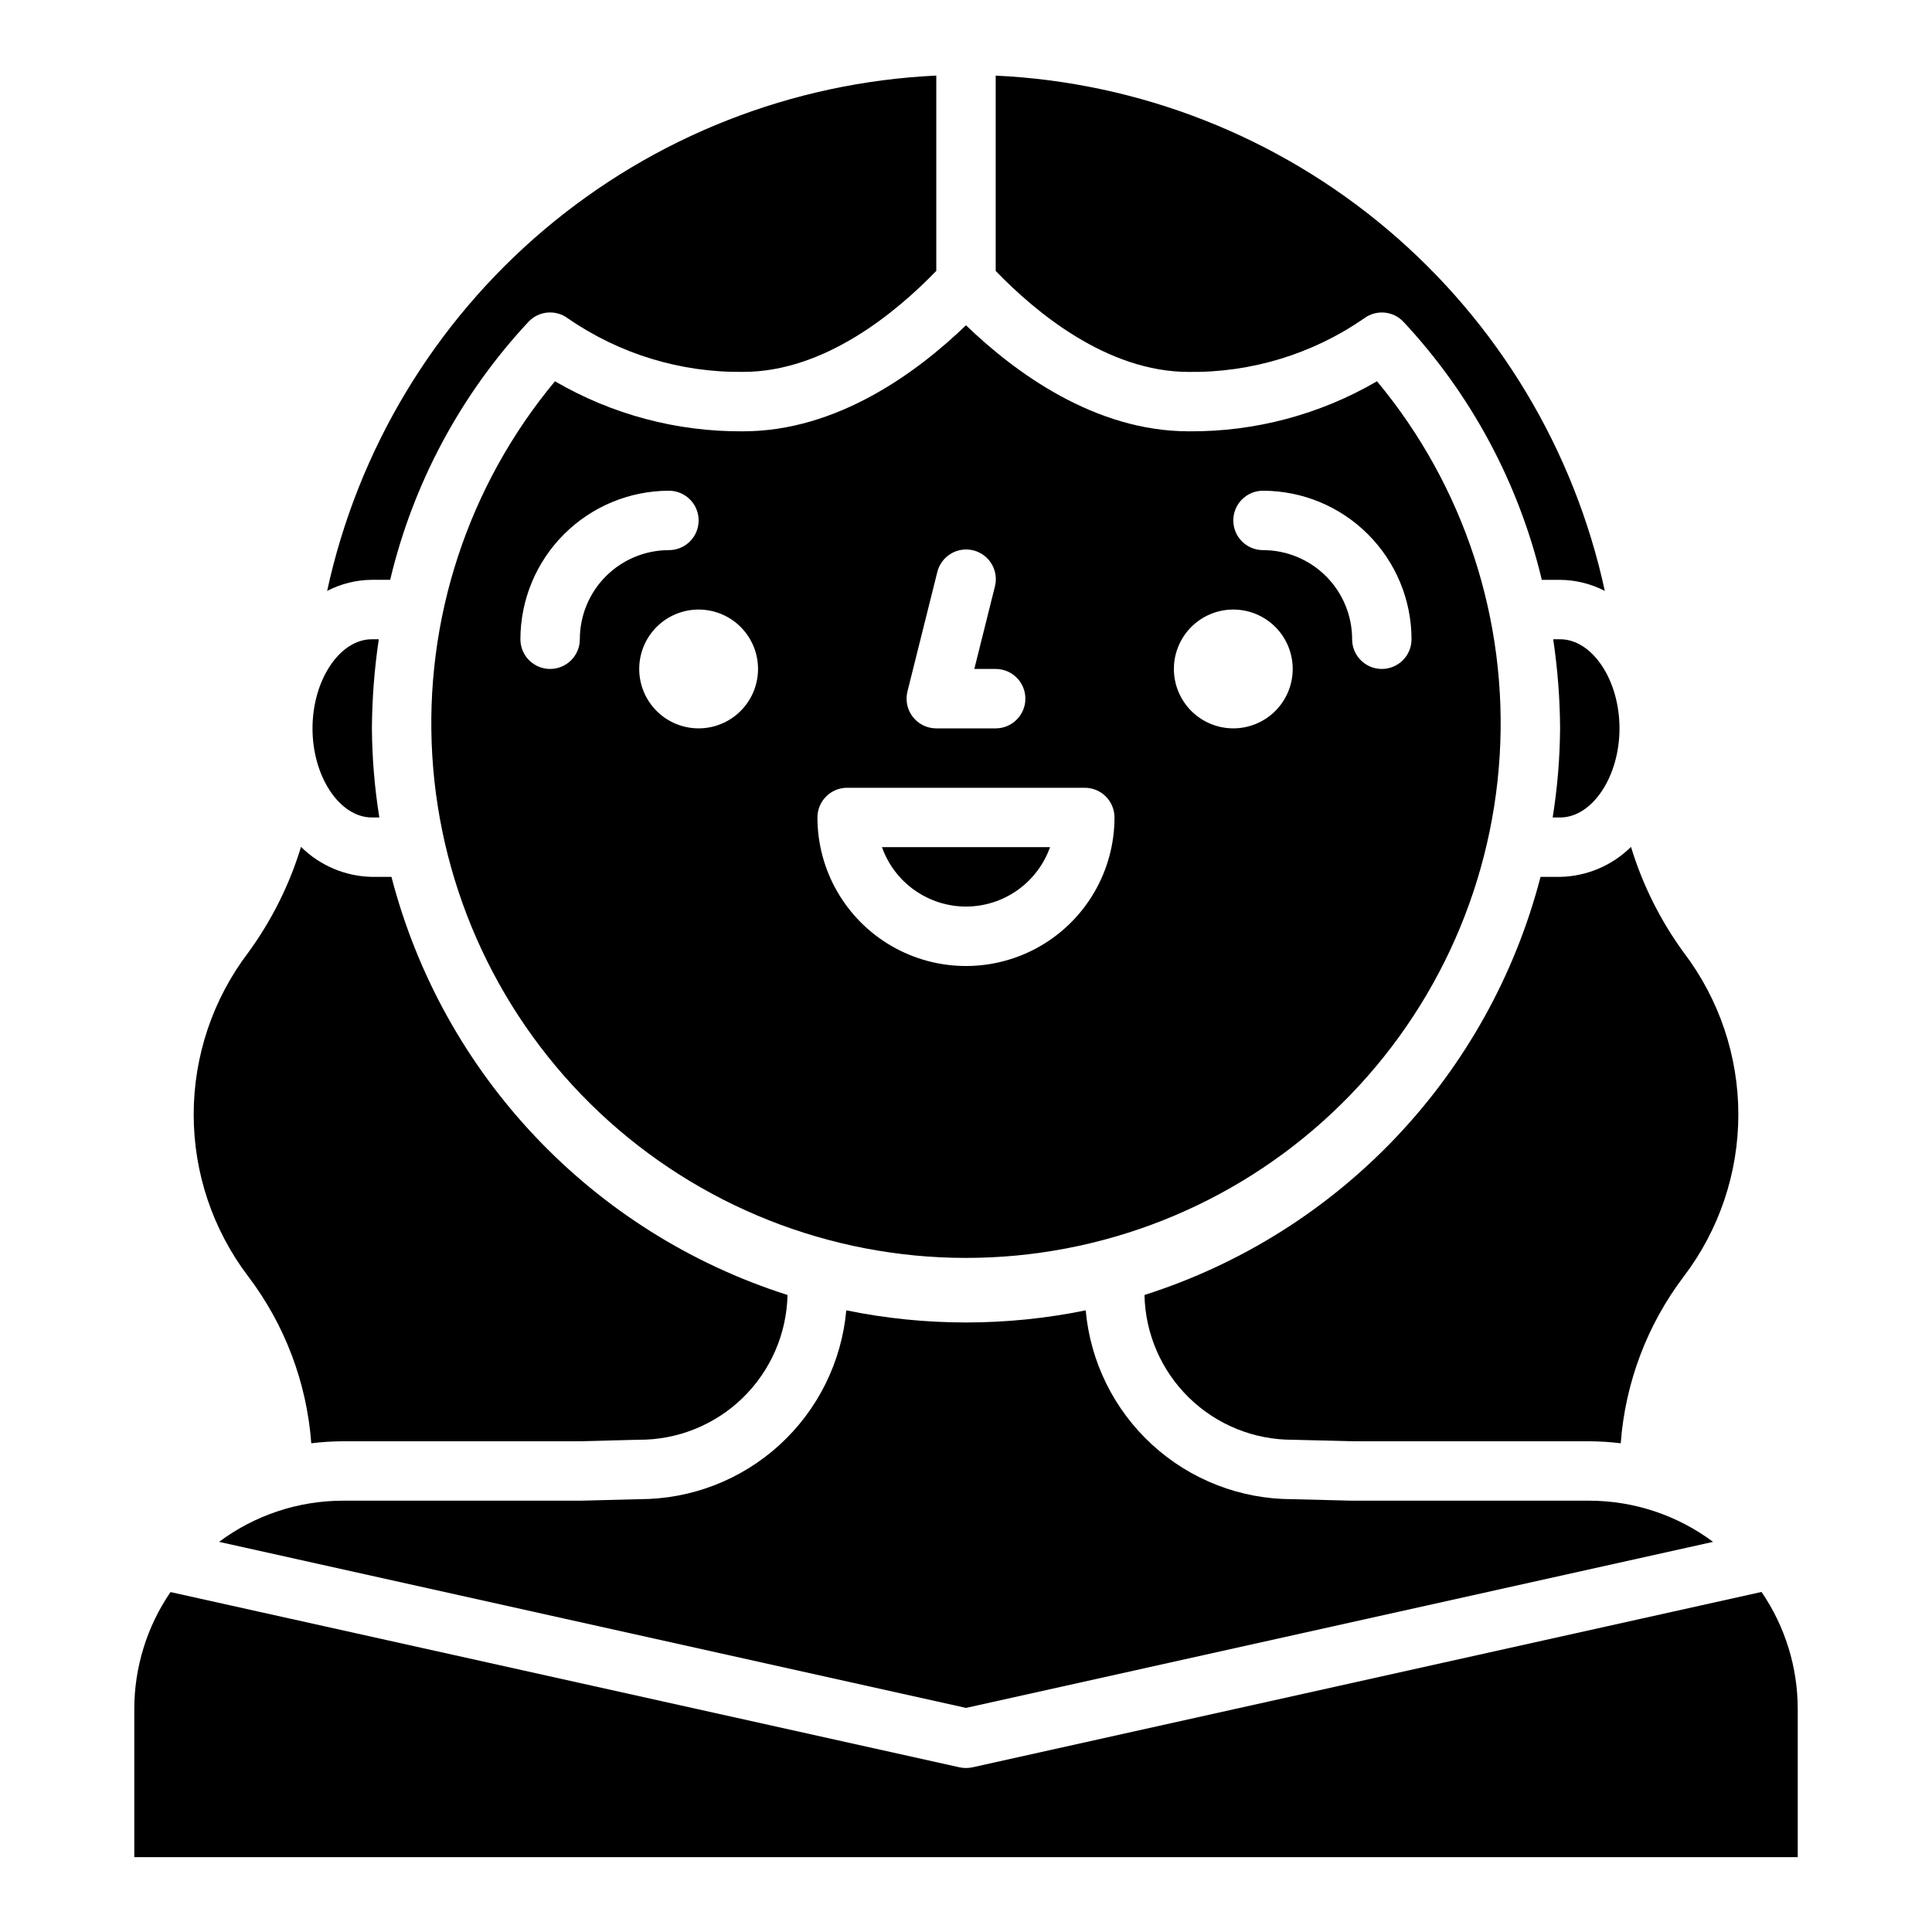
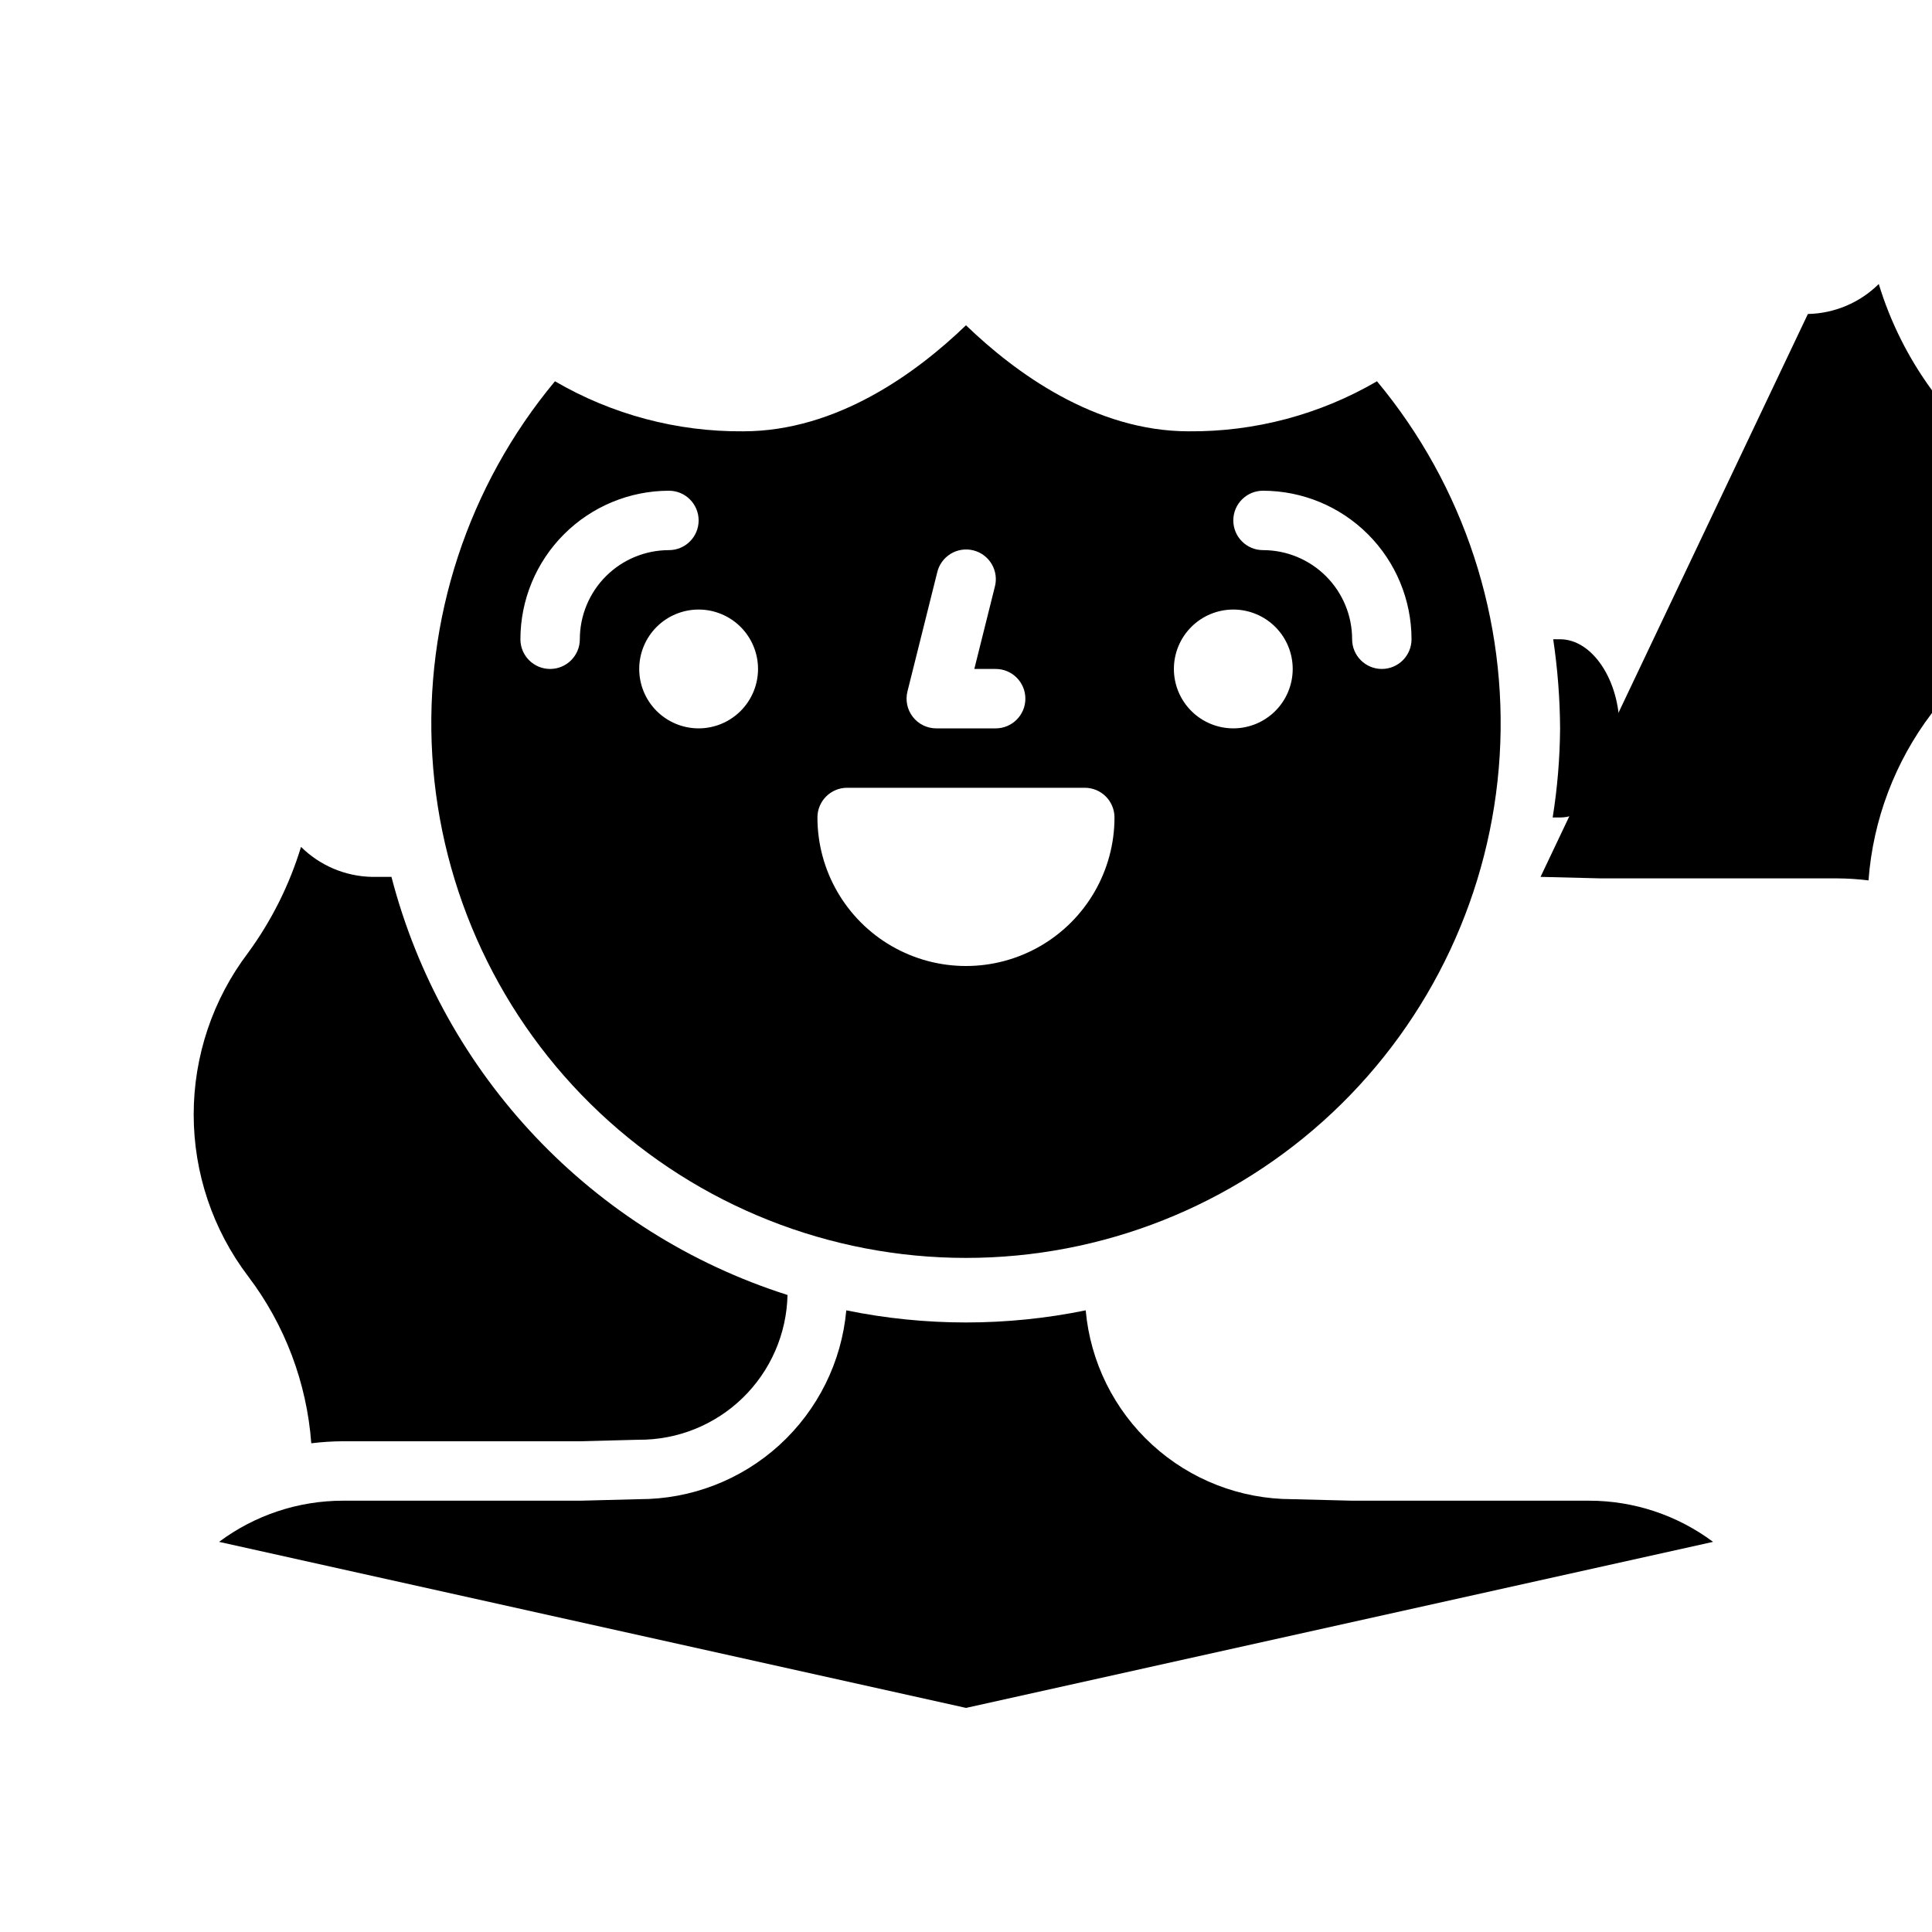
<svg xmlns="http://www.w3.org/2000/svg" fill="#000000" width="800px" height="800px" version="1.1" viewBox="144 144 512 512">
  <g>
    <path d="m234.84 525.95h62.82l15.547-0.402v0.004c10.301 0.074 20.223-3.91 27.609-11.09 7.391-7.18 11.66-16.98 11.883-27.281-51.699-16.449-91.332-58.285-104.96-110.8h-5.18c-7.051-0.141-13.773-2.988-18.785-7.949-3.07 10.074-7.809 19.559-14.027 28.062-9.355 12.332-14.418 27.383-14.418 42.863 0 15.477 5.062 30.531 14.418 42.863 9.738 12.828 15.551 28.203 16.746 44.262 2.769-0.34 5.559-0.52 8.352-0.535z" />
    <path d="m597.98 552.61c-9.48-7.078-20.996-10.906-32.828-10.91h-62.816l-15.941-0.402c-13.715-0.012-26.93-5.156-37.043-14.414-10.117-9.262-16.406-21.969-17.629-35.629-20.934 4.285-42.516 4.285-63.449 0-1.238 13.691-7.555 26.418-17.711 35.684-10.156 9.262-23.41 14.383-37.156 14.359l-15.547 0.402h-62.977c-11.832 0.004-23.344 3.832-32.828 10.91l197.95 44.004z" />
-     <path d="m401.71 612.36c-1.125 0.242-2.289 0.242-3.418 0l-209.11-46.445h0.004c-6.254 9.141-9.602 19.961-9.598 31.039v39.203h440.83v-39.203c0.012-11.09-3.336-21.918-9.594-31.07z" />
    <path d="m291.07 245.04c-23.082 27.738-34.707 63.238-32.508 99.258 2.199 36.02 18.055 69.844 44.336 94.57 26.285 24.727 61.012 38.492 97.098 38.492s70.812-13.766 97.094-38.492c26.281-24.727 42.141-58.551 44.34-94.57 2.195-36.02-9.43-71.52-32.512-99.258-15.133 8.824-32.363 13.406-49.883 13.262-24.922 0-46.105-15.633-59.039-28.102-12.934 12.469-34.117 28.102-59.043 28.102-17.516 0.145-34.75-4.438-49.883-13.262zm6.59 68.367c0 4.348-3.527 7.871-7.875 7.871-4.348 0-7.871-3.523-7.871-7.871 0.012-10.434 4.164-20.438 11.543-27.816 7.379-7.379 17.383-11.531 27.816-11.543 4.348 0 7.871 3.523 7.871 7.871 0 4.348-3.523 7.871-7.871 7.871-6.262 0-12.27 2.488-16.699 6.918-4.43 4.43-6.914 10.438-6.914 16.699zm181.05-39.359c10.434 0.012 20.438 4.164 27.816 11.543s11.531 17.383 11.543 27.816c0 4.348-3.523 7.871-7.871 7.871-4.348 0-7.871-3.523-7.871-7.871 0-6.262-2.488-12.27-6.918-16.699-4.43-4.43-10.438-6.918-16.699-6.918-4.348 0-7.871-3.523-7.871-7.871 0-4.348 3.523-7.871 7.871-7.871zm-7.871 31.488c4.176 0 8.18 1.656 11.133 4.609s4.609 6.957 4.609 11.133c0 4.176-1.656 8.18-4.609 11.133s-6.957 4.613-11.133 4.613c-4.176 0-8.18-1.66-11.133-4.613s-4.613-6.957-4.613-11.133c0-4.176 1.66-8.18 4.613-11.133s6.957-4.609 11.133-4.609zm-86.355 21.711 7.871-31.488c0.465-2.066 1.742-3.859 3.547-4.973 1.805-1.113 3.981-1.449 6.039-0.938 2.055 0.512 3.816 1.832 4.887 3.664 1.07 1.828 1.359 4.012 0.797 6.055l-5.422 21.711h5.66c4.348 0 7.871 3.523 7.871 7.871 0 4.348-3.523 7.875-7.871 7.875h-15.746c-2.422 0-4.711-1.117-6.199-3.027-1.492-1.91-2.023-4.398-1.434-6.75zm-15.98 25.52h62.977c2.086 0 4.09 0.832 5.566 2.305 1.473 1.477 2.305 3.481 2.305 5.566 0 14.062-7.504 27.059-19.68 34.09-12.18 7.031-27.184 7.031-39.359 0-12.18-7.031-19.684-20.027-19.684-34.09 0-4.348 3.527-7.871 7.875-7.871zm-39.359-15.742h-0.004c-4.172 0-8.18-1.66-11.133-4.613-2.949-2.953-4.609-6.957-4.609-11.133 0-4.176 1.66-8.18 4.609-11.133 2.953-2.953 6.961-4.609 11.133-4.609 4.176 0 8.184 1.656 11.133 4.609 2.953 2.953 4.613 6.957 4.613 11.133 0 4.176-1.66 8.18-4.613 11.133-2.949 2.953-6.957 4.613-11.133 4.613z" />
-     <path d="m505.48 228.39c3.203-2.406 7.703-2.023 10.453 0.891 17.945 19.23 30.578 42.797 36.66 68.387h4.84c4.133 0.023 8.199 1.035 11.863 2.941-8.098-37.371-28.312-71.02-57.508-95.719-29.191-24.695-65.727-39.059-103.92-40.852v51.758c10.516 10.902 29.496 26.766 51.168 26.766 16.578 0.211 32.809-4.742 46.445-14.172z" />
    <path d="m557.44 313.41h-1.828 0.004c1.164 7.82 1.777 15.711 1.824 23.617-0.059 7.91-0.715 15.805-1.965 23.613h1.965c8.535 0 15.742-10.816 15.742-23.617 0.004-12.797-7.207-23.613-15.742-23.613z" />
-     <path d="m552.26 376.38c-13.633 52.512-53.266 94.348-104.96 110.8 0.211 10.273 4.449 20.051 11.797 27.227 7.352 7.176 17.227 11.18 27.5 11.145l15.941 0.398h62.621c2.793 0.016 5.582 0.195 8.352 0.535 1.195-16.059 7.008-31.434 16.746-44.262 9.355-12.332 14.422-27.387 14.422-42.863 0-15.48-5.066-30.531-14.422-42.863-6.215-8.504-10.957-17.988-14.027-28.062-5.008 4.961-11.734 7.809-18.785 7.949z" />
-     <path d="m400 384.25c4.883-0.004 9.645-1.523 13.629-4.34 3.988-2.82 7.004-6.801 8.641-11.402h-44.539c1.633 4.602 4.648 8.582 8.637 11.402 3.988 2.816 8.75 4.336 13.633 4.34z" />
-     <path d="m247.4 297.66c6.082-25.59 18.715-49.156 36.66-68.387 2.75-2.914 7.25-3.297 10.453-0.891 13.637 9.43 29.871 14.383 46.445 14.172 21.672 0 40.652-15.895 51.168-26.766v-51.758c-38.195 1.793-74.73 16.156-103.92 40.852-29.195 24.699-49.41 58.348-57.508 95.719 3.664-1.906 7.731-2.918 11.863-2.941z" />
-     <path d="m242.56 360.64h1.969c-1.254-7.809-1.91-15.703-1.969-23.613 0.051-7.906 0.66-15.797 1.824-23.617h-1.824c-8.535 0-15.742 10.816-15.742 23.617-0.004 12.797 7.207 23.613 15.742 23.613z" />
+     <path d="m552.26 376.38l15.941 0.398h62.621c2.793 0.016 5.582 0.195 8.352 0.535 1.195-16.059 7.008-31.434 16.746-44.262 9.355-12.332 14.422-27.387 14.422-42.863 0-15.48-5.066-30.531-14.422-42.863-6.215-8.504-10.957-17.988-14.027-28.062-5.008 4.961-11.734 7.809-18.785 7.949z" />
  </g>
</svg>